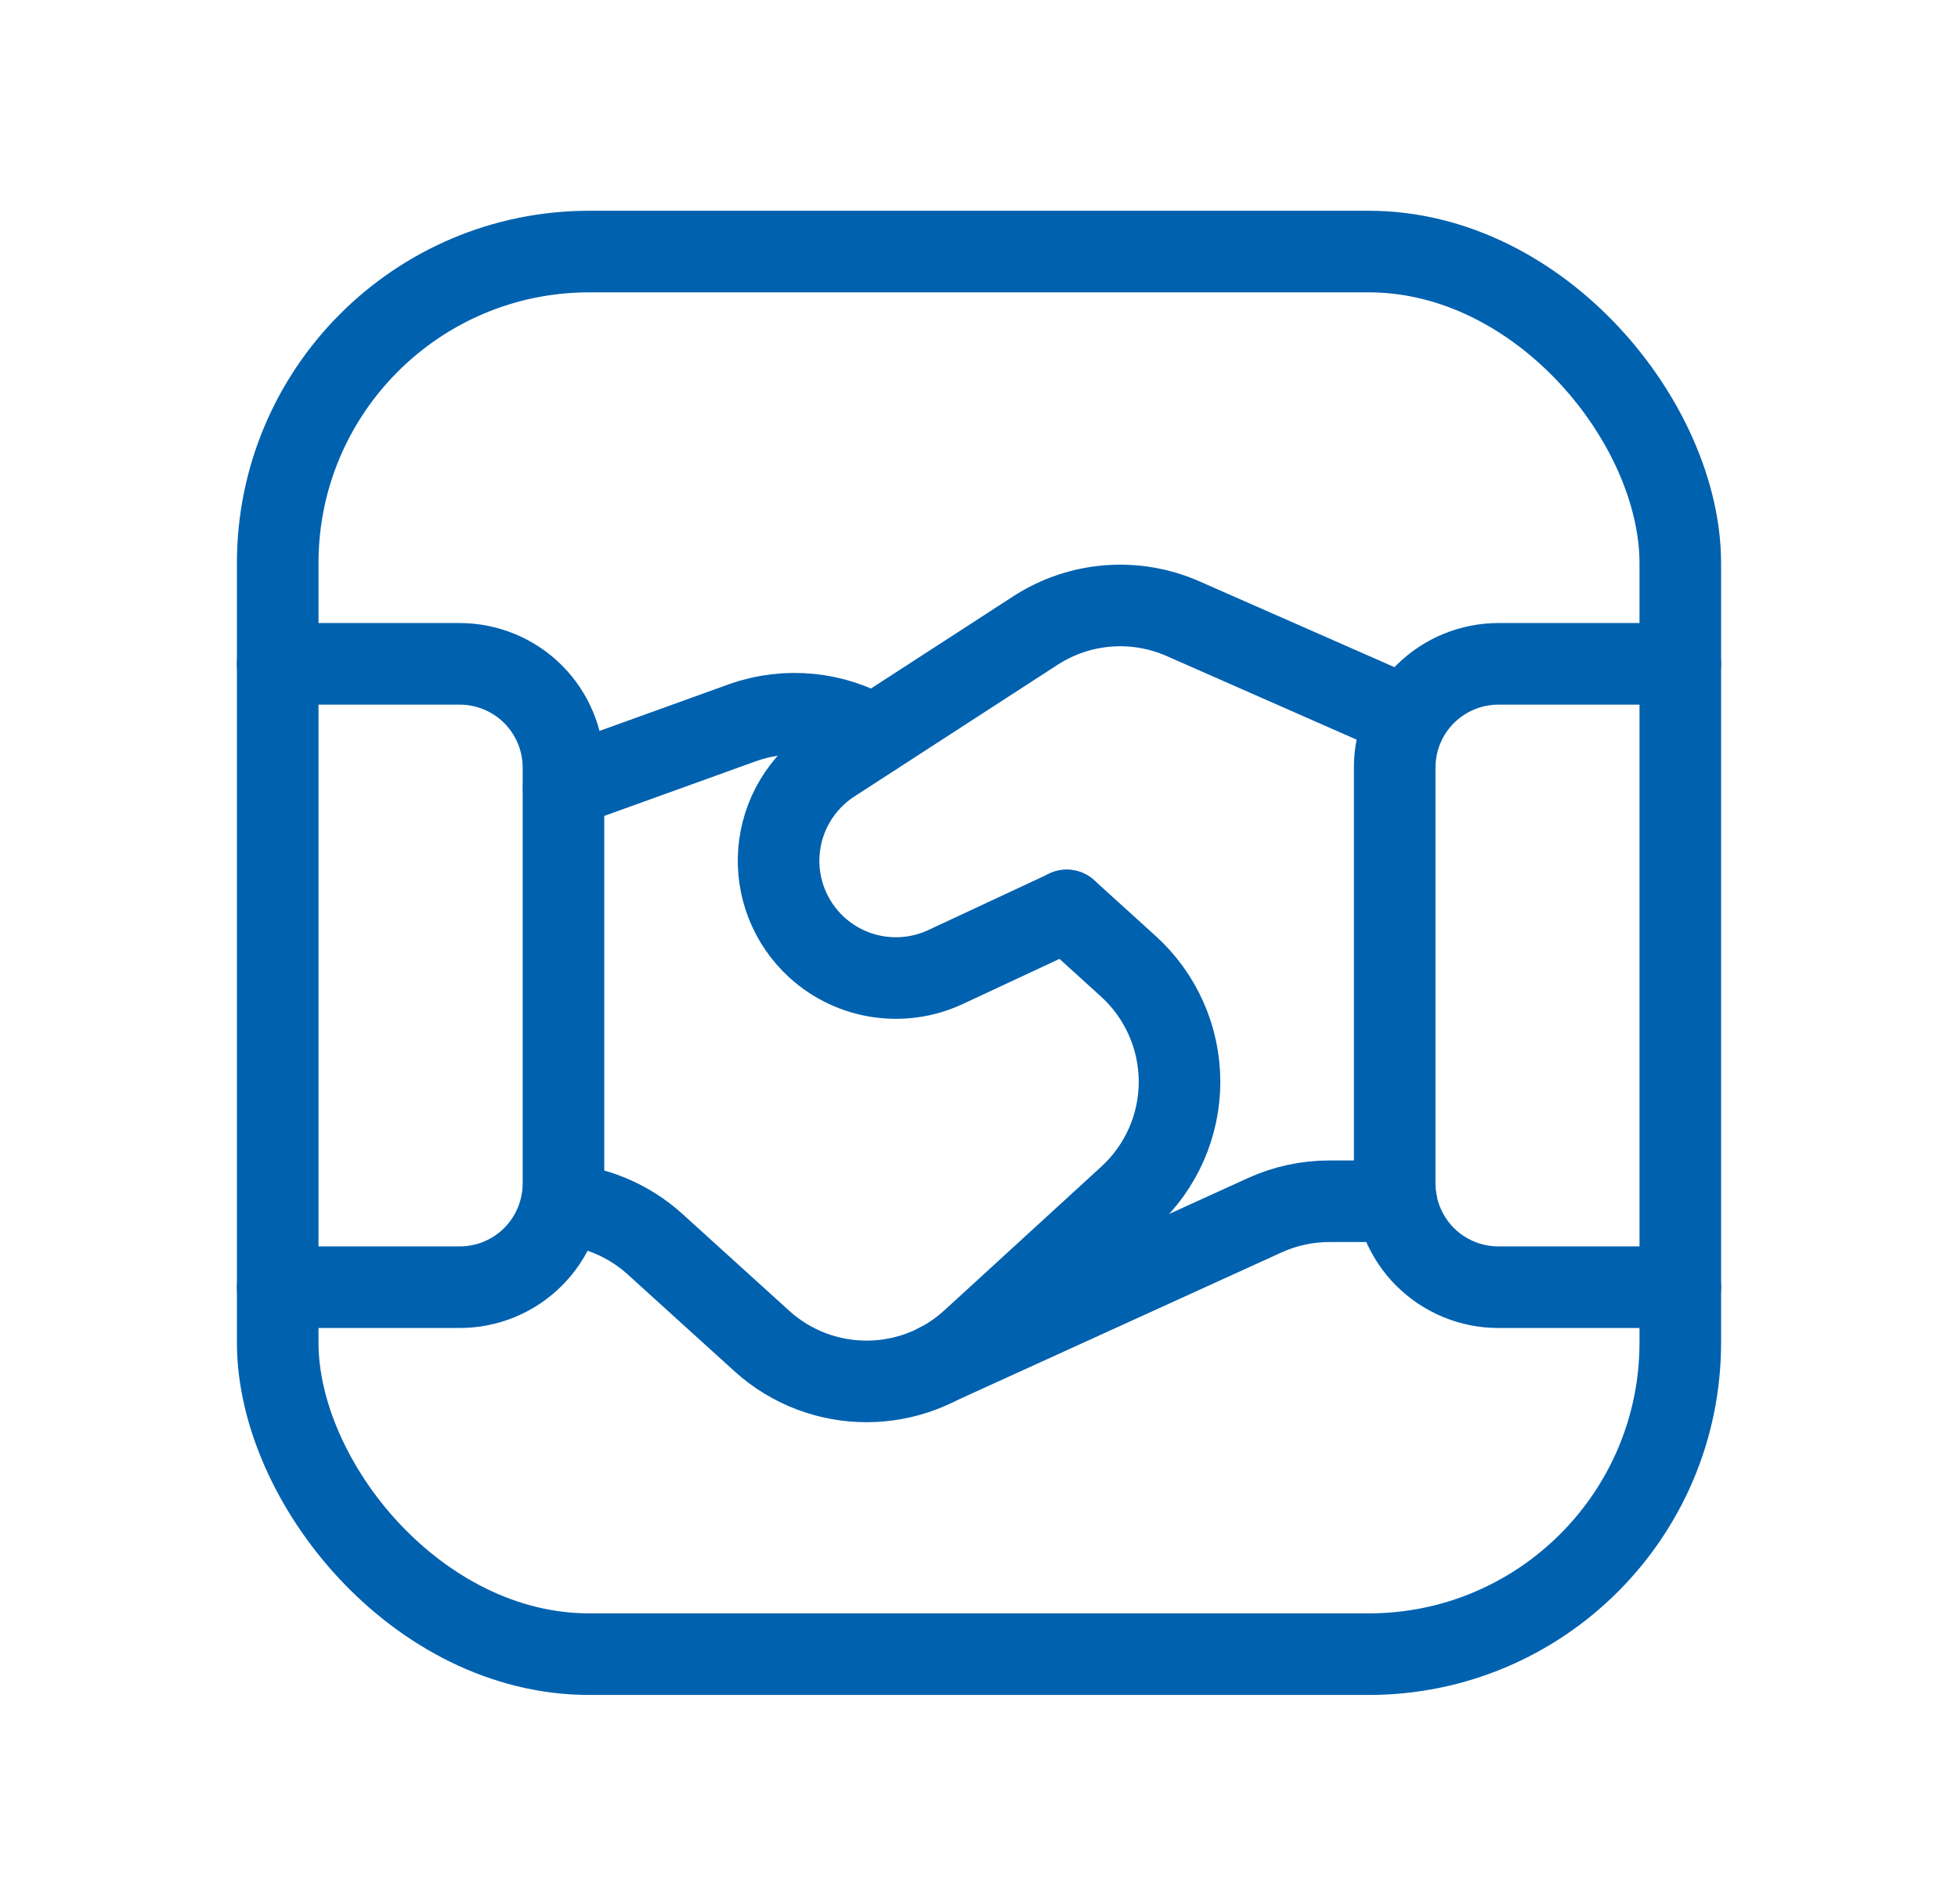
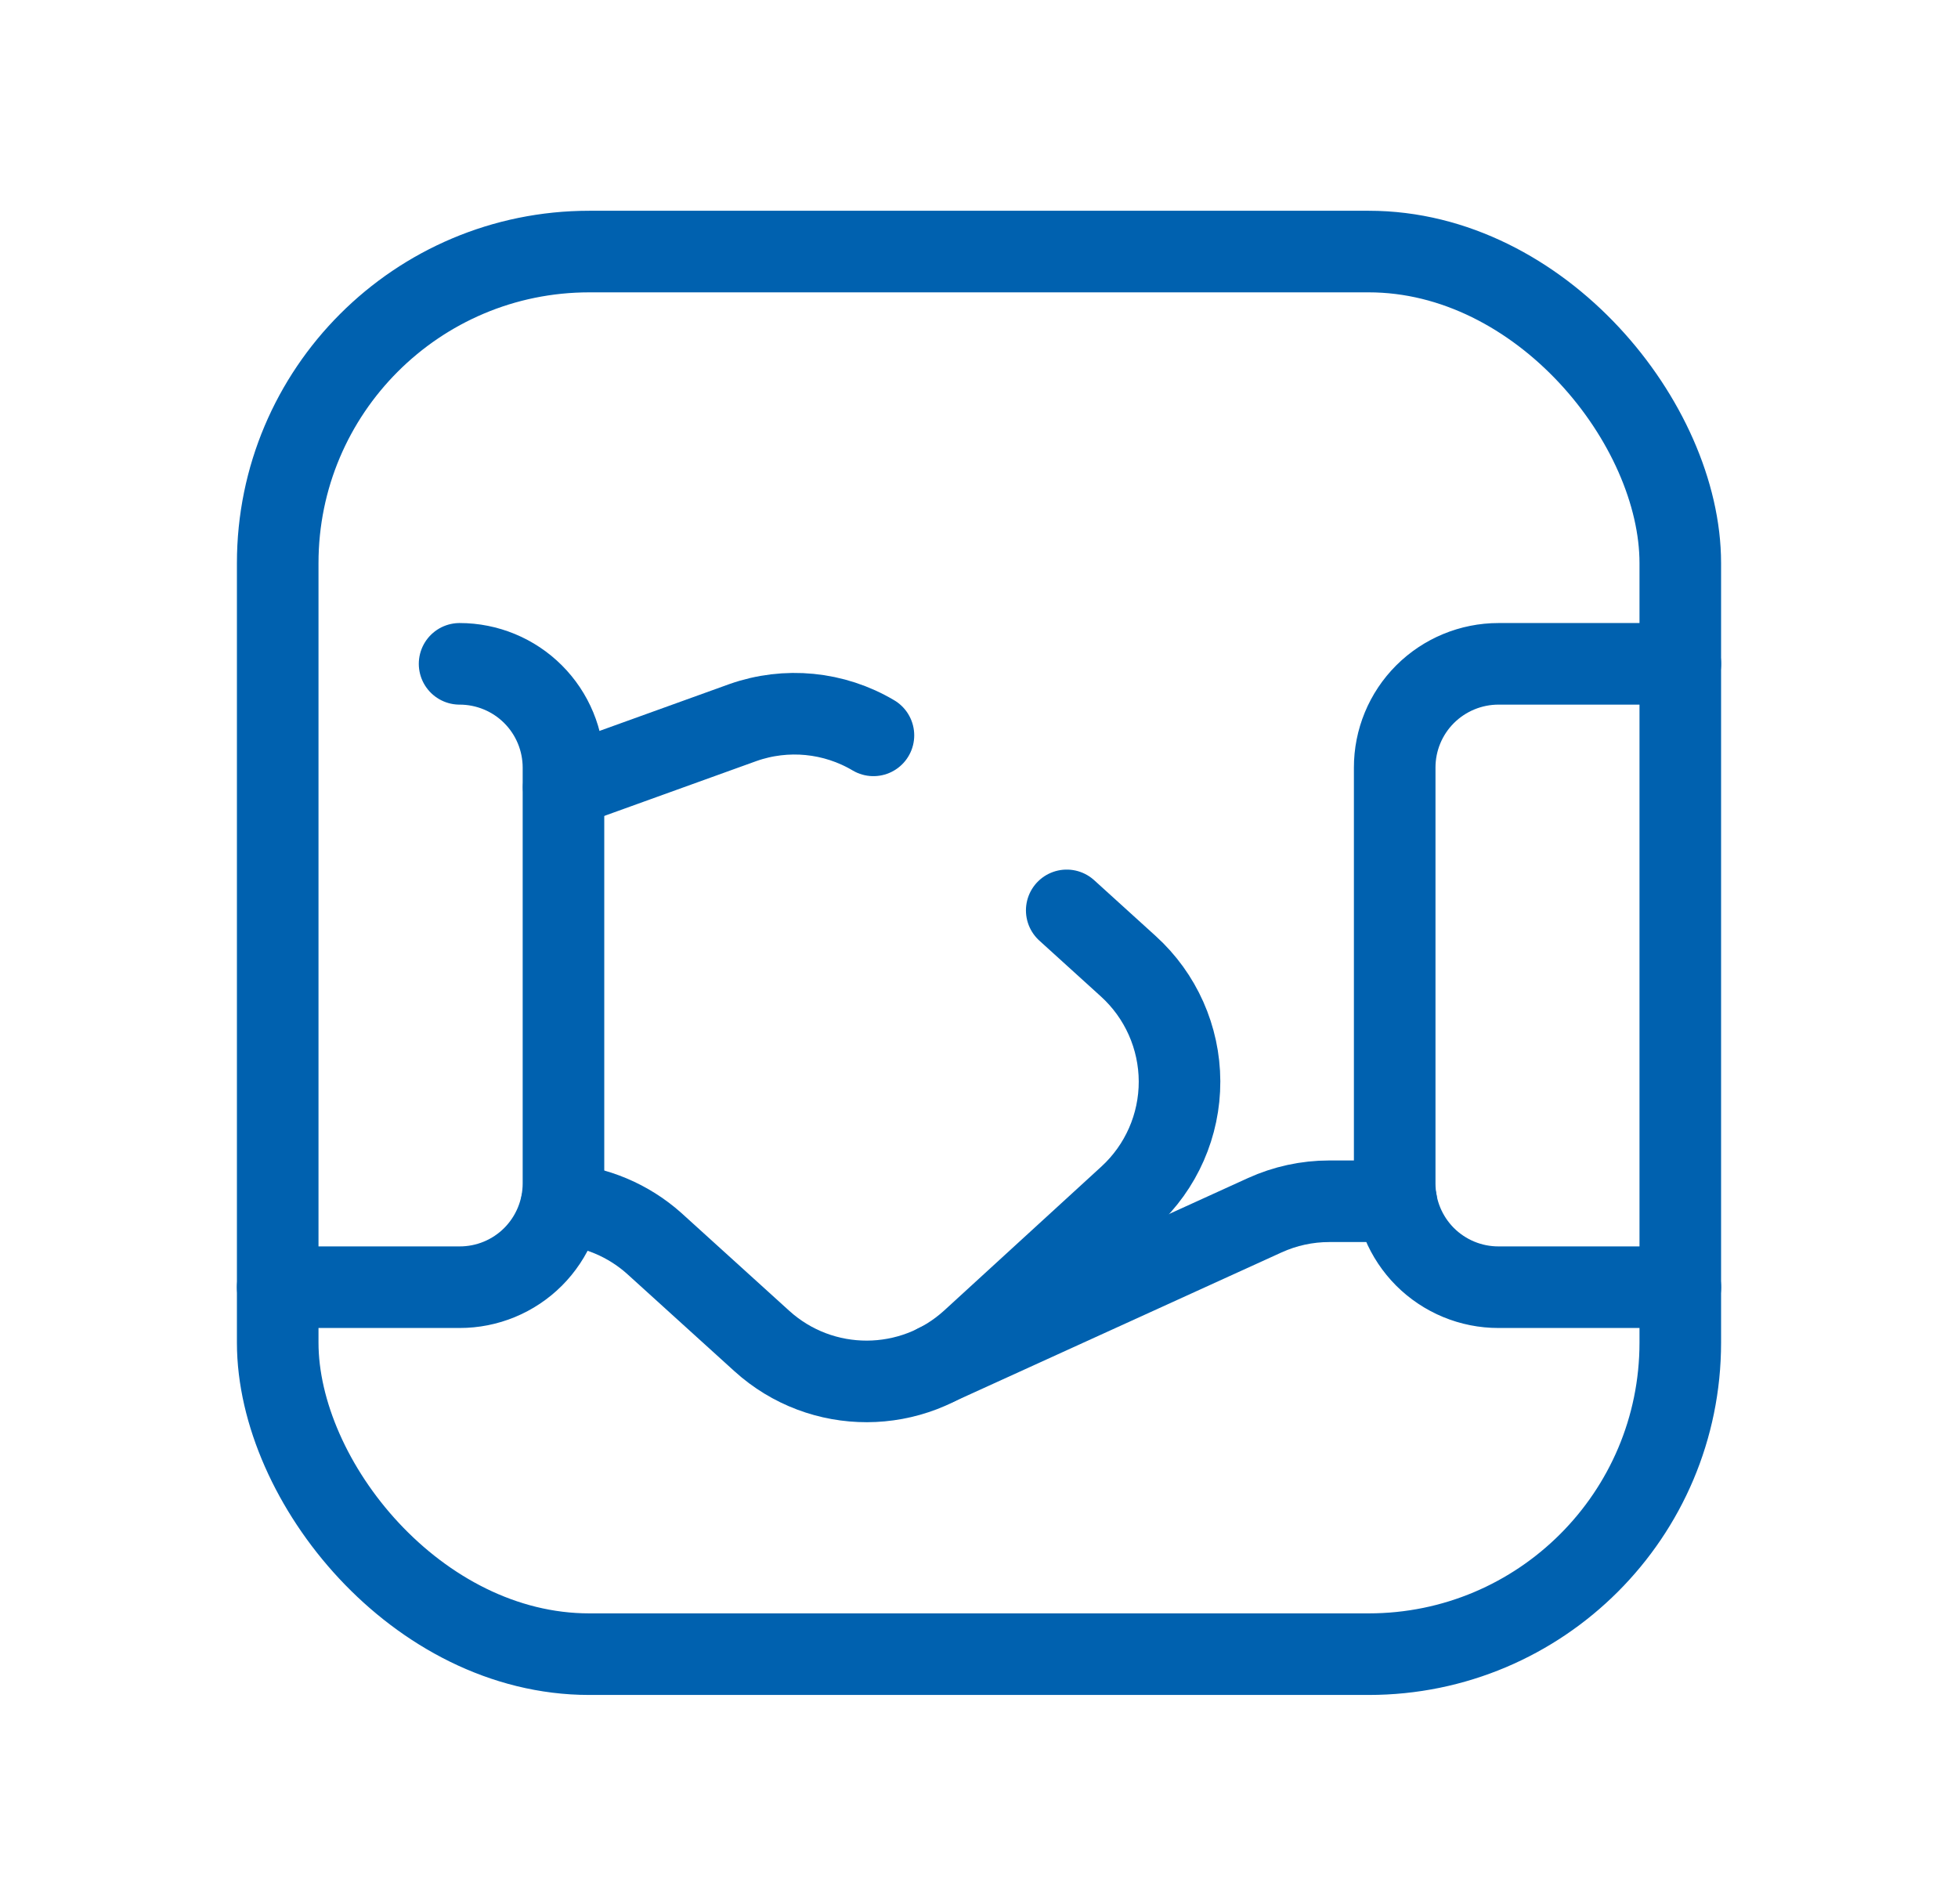
<svg xmlns="http://www.w3.org/2000/svg" width="36" height="35" viewBox="0 0 36 35" fill="none">
-   <path d="M5.106 23.666H8.45C8.957 23.667 9.443 23.466 9.801 23.108V23.108C10.159 22.749 10.36 22.263 10.36 21.757V14.115C10.36 13.608 10.159 13.122 9.801 12.764V12.764C9.443 12.406 8.957 12.205 8.45 12.205H5.106" stroke="#0061AF" stroke-width="1.5" stroke-linecap="round" stroke-linejoin="round" />
+   <path d="M5.106 23.666H8.45C8.957 23.667 9.443 23.466 9.801 23.108V23.108C10.159 22.749 10.36 22.263 10.36 21.757V14.115C10.36 13.608 10.159 13.122 9.801 12.764V12.764C9.443 12.406 8.957 12.205 8.45 12.205" stroke="#0061AF" stroke-width="1.5" stroke-linecap="round" stroke-linejoin="round" />
  <path d="M30.895 12.205H27.552C27.046 12.205 26.56 12.406 26.201 12.764V12.764C25.843 13.122 25.642 13.608 25.643 14.115V21.757C25.642 22.263 25.843 22.749 26.201 23.108V23.108C26.56 23.466 27.046 23.667 27.552 23.666H30.895" stroke="#0061AF" stroke-width="1.5" stroke-linecap="round" stroke-linejoin="round" />
  <path d="M25.672 22.086H24.44C24.03 22.086 23.625 22.174 23.252 22.344L17.225 25.089" stroke="#0061AF" stroke-width="1.5" stroke-linecap="round" stroke-linejoin="round" />
  <path d="M16.059 13.52C15.334 13.09 14.455 13.004 13.659 13.285L10.364 14.473" stroke="#0061AF" stroke-width="1.5" stroke-linecap="round" stroke-linejoin="round" />
-   <path d="M25.871 13.188L21.751 11.375C20.868 10.986 19.849 11.068 19.039 11.592L15.3 14.015C14.738 14.379 14.377 14.984 14.322 15.651C14.268 16.319 14.527 16.973 15.023 17.423V17.423C15.667 18.006 16.597 18.147 17.384 17.78L19.613 16.74" stroke="#0061AF" stroke-width="1.5" stroke-linecap="round" stroke-linejoin="round" />
  <path d="M19.613 16.738L20.745 17.765C21.343 18.307 21.684 19.075 21.687 19.881C21.689 20.688 21.351 21.457 20.756 22.002L17.867 24.647C16.776 25.645 15.105 25.649 14.009 24.657L12.023 22.856C11.551 22.437 10.954 22.185 10.325 22.14" stroke="#0061AF" stroke-width="1.5" stroke-linecap="round" stroke-linejoin="round" />
  <rect x="5.106" y="4.625" width="25.788" height="25.788" rx="5.728" stroke="#0061AF" stroke-width="1.5" stroke-linecap="round" stroke-linejoin="round" />
</svg>